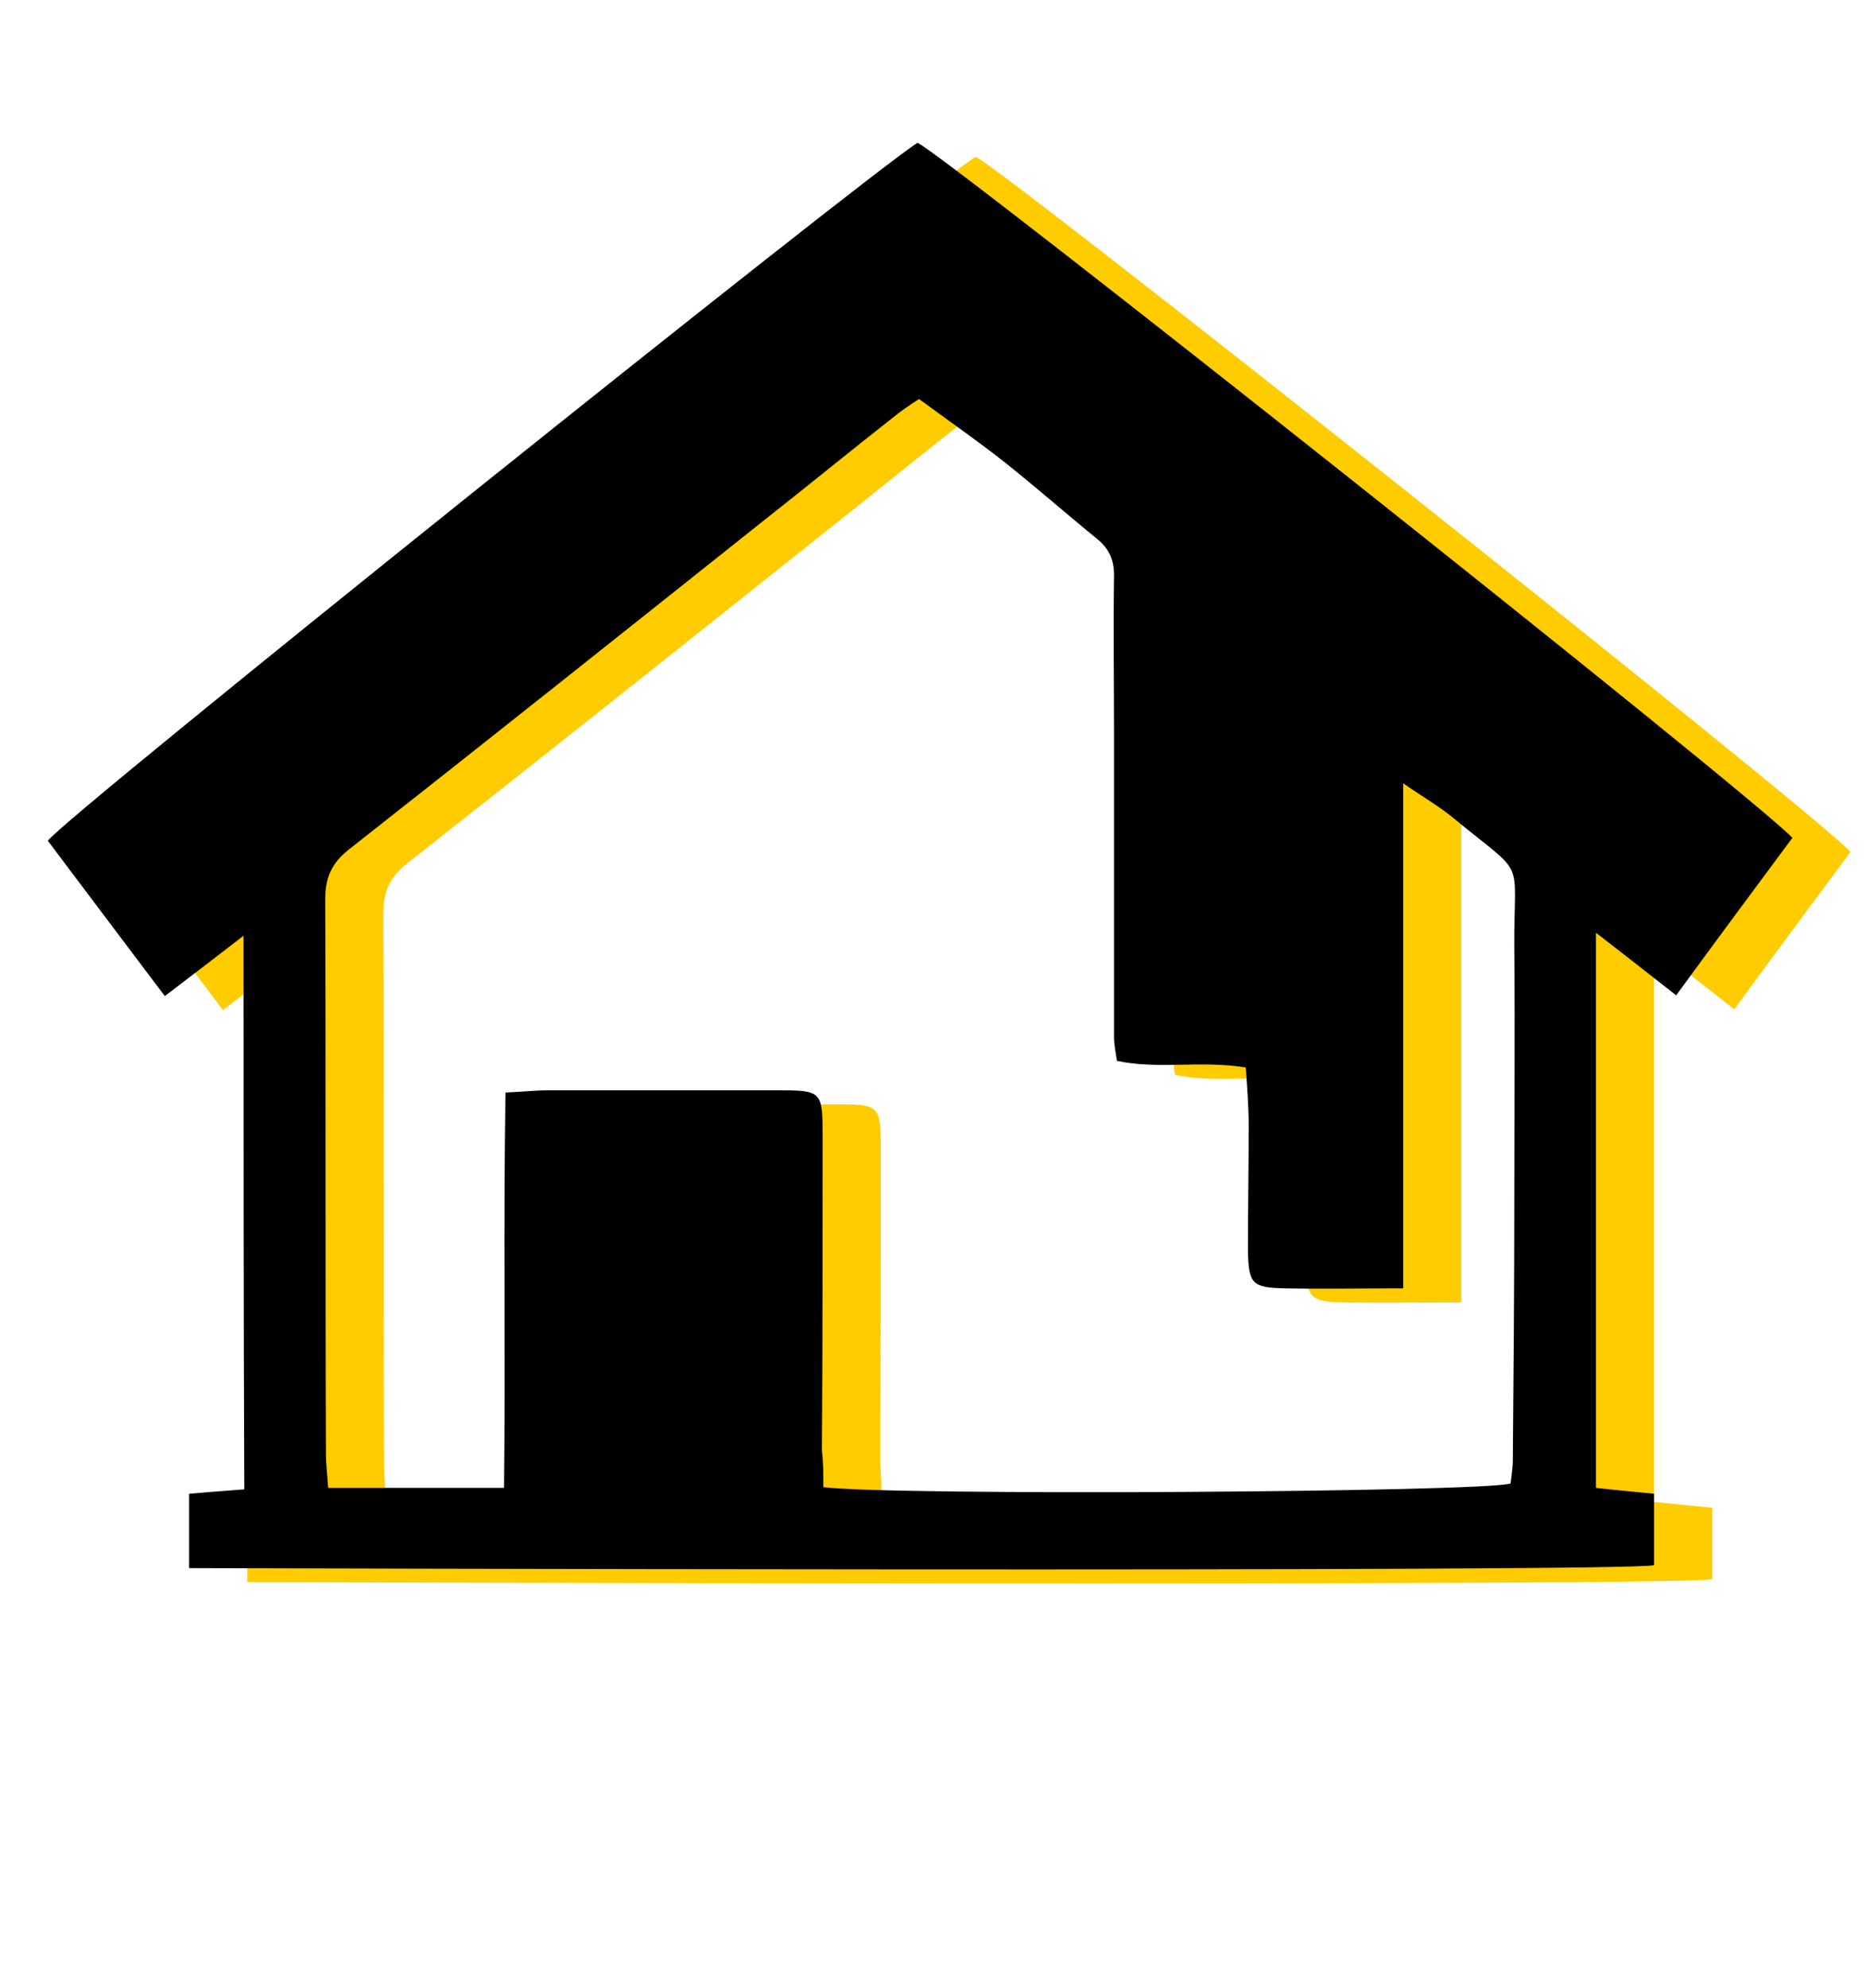
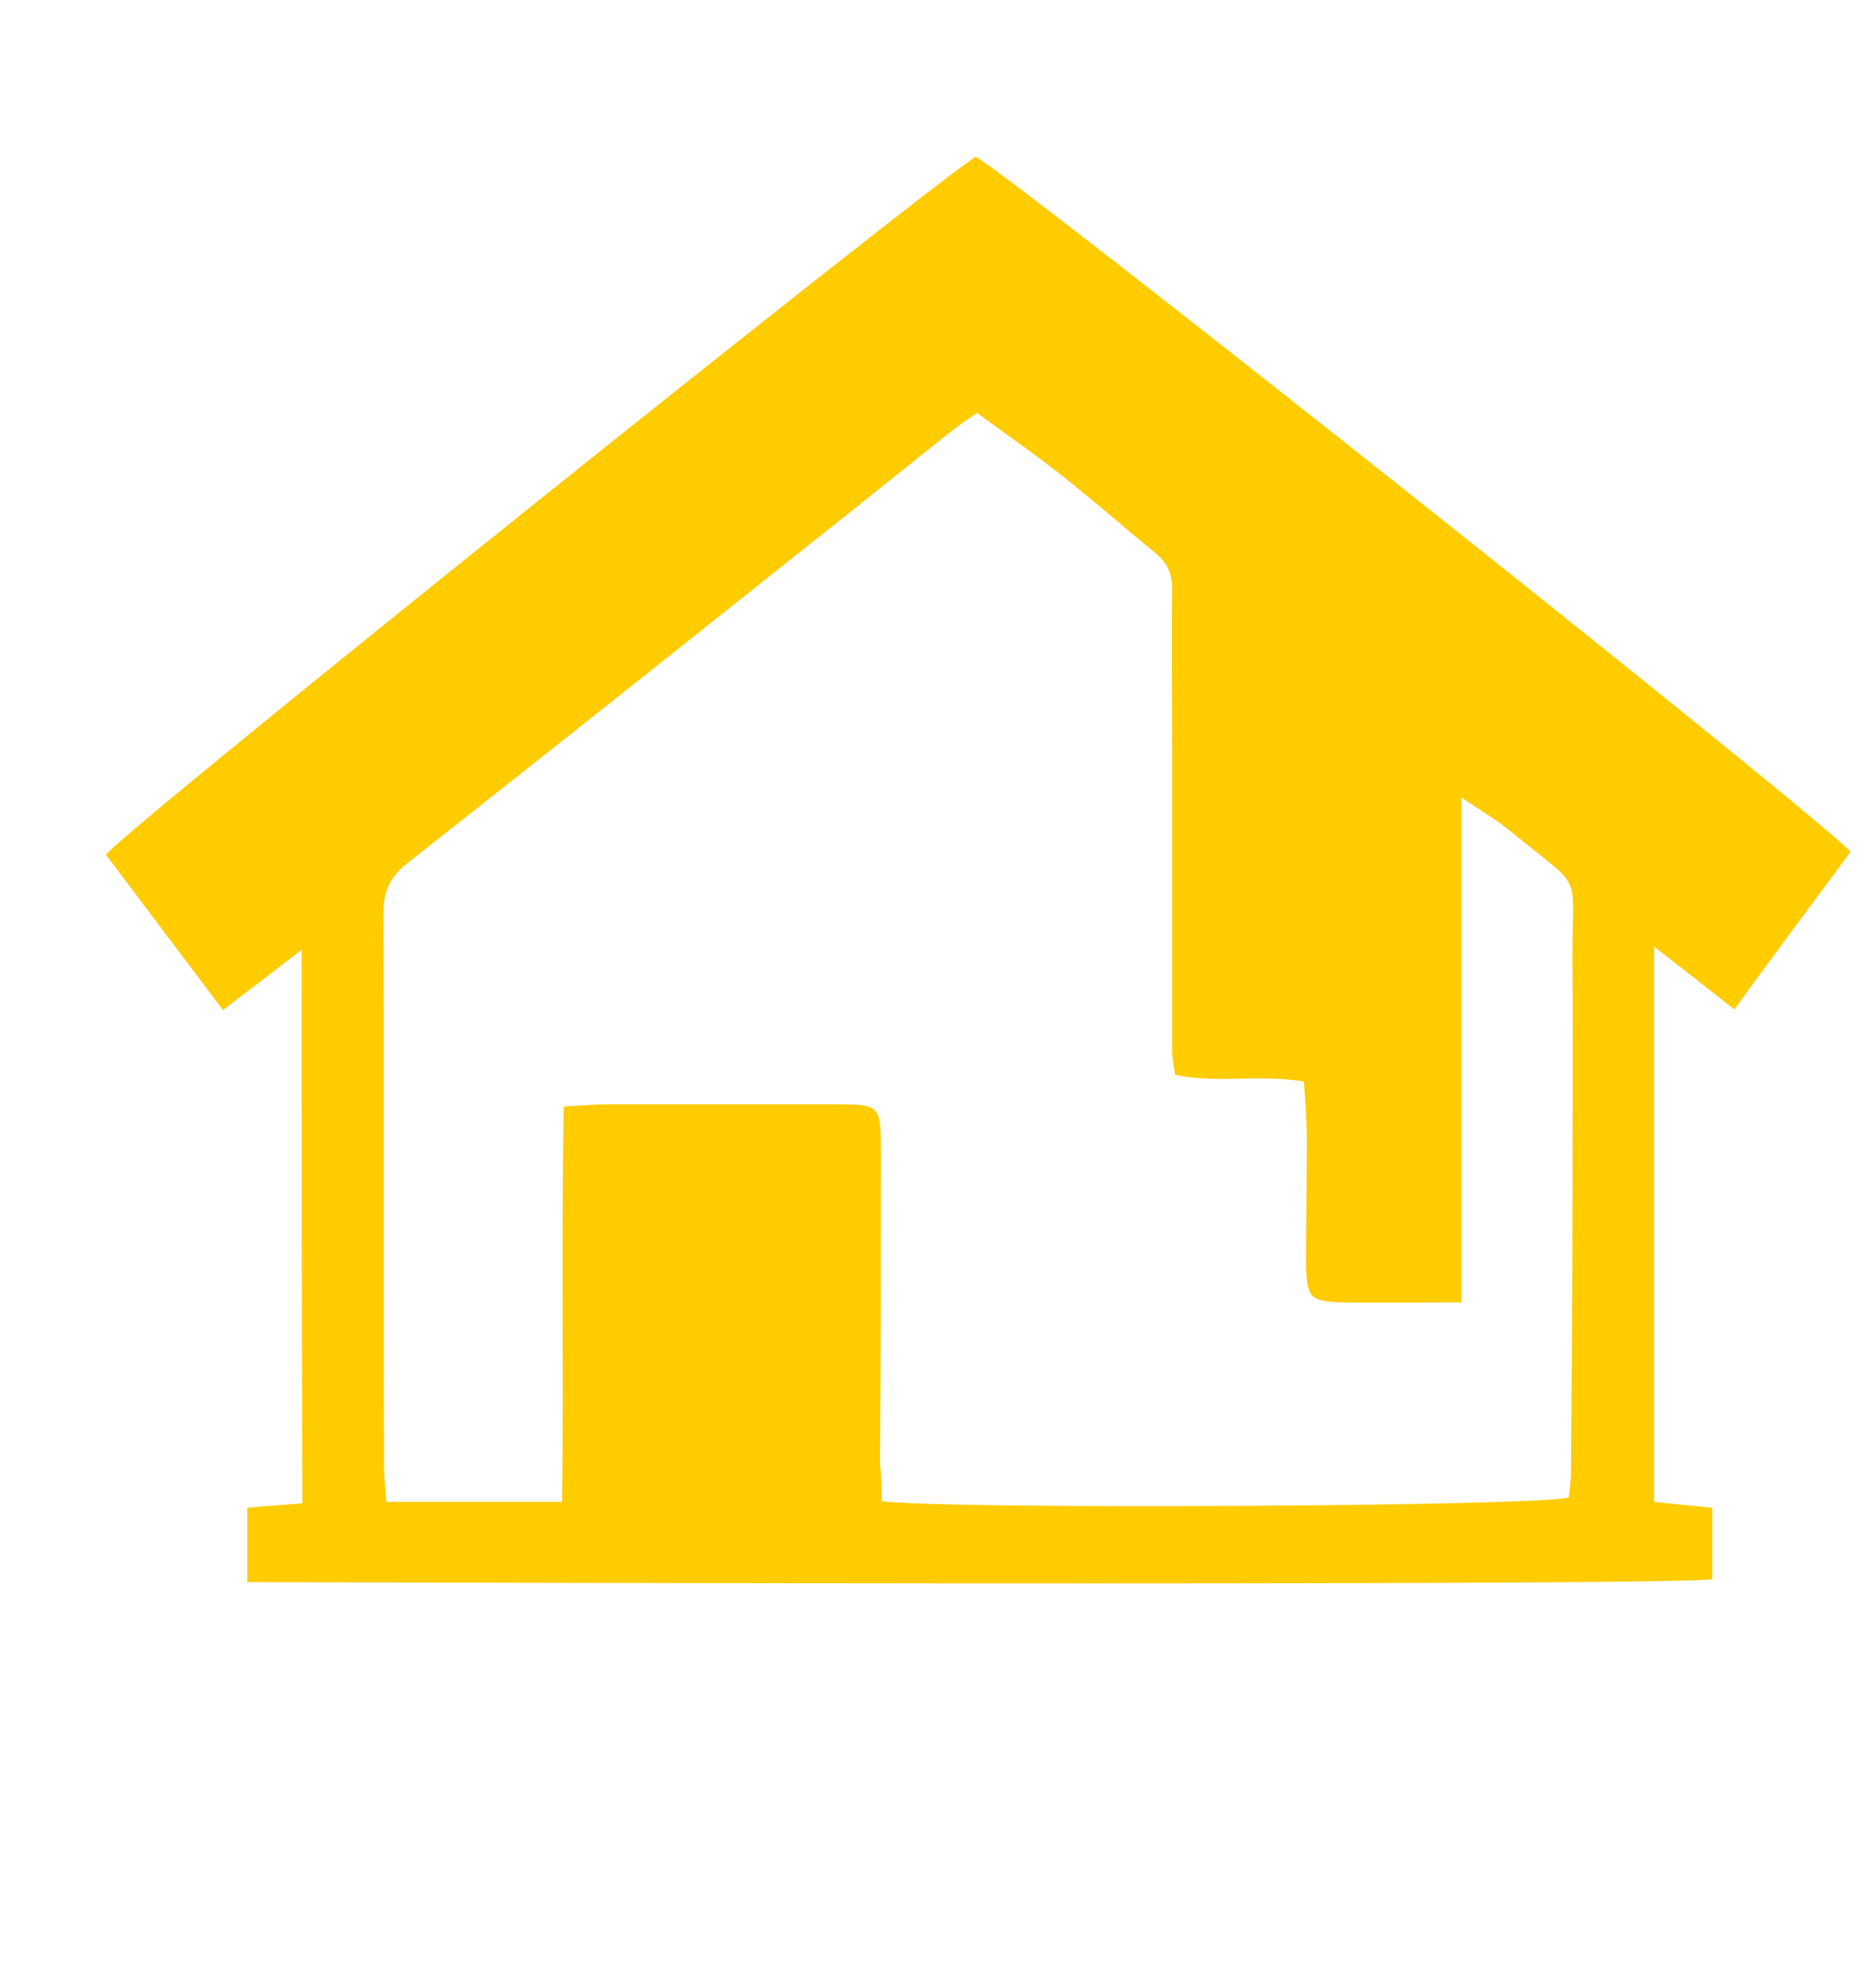
<svg xmlns="http://www.w3.org/2000/svg" version="1.1" x="0px" y="0px" viewBox="0 0 253.6 270" style="enable-background:new 0 0 253.6 270;" xml:space="preserve">
  <style type="text/css">
	.st0{fill:#FFCC00;}
</style>
  <g id="Layer_2">
    <g id="Layer_2_2_">
      <g>
        <path class="st0" d="M41,129c-3.9,3-7,5.4-10.7,8.2c-5.5-7.3-10.8-14.3-15.9-21.1c2-3,112.1-91.1,118.2-94.8     c3.7,1.6,112.7,88,118.9,94.4c-5.2,7-10.4,14-15.8,21.4c-3.7-2.9-7-5.5-10.9-8.5c0,25.5,0,50.2,0,75.4c2.6,0.3,5,0.5,7.9,0.8     c0,3.3,0,6.5,0,9.7c-3.5,1-199.1,0.4-199.1,0.4v-10.1c0,0,4.7-0.4,7.5-0.6C41,179.3,41,154.7,41,129z M119.8,203.9     c9.3,1.2,89.9,0.7,93.4-0.5c0.1-1,0.3-2.1,0.3-3.2c0.1-11.7,0.2-23.4,0.2-35.2c0-11.4,0.1-22.8,0-34.2c-0.1-13,1.9-9.4-8.3-17.8     c-1.8-1.5-3.9-2.7-6.8-4.7c0,23.5,0,45.8,0,68.6c-5.7,0-10.9,0.1-16.1,0c-4.4-0.1-4.9-0.6-5-5c0-5.7,0.1-11.4,0.1-17.1     c0-2.6-0.2-5.2-0.4-7.9c-6.1-1-11.9,0.3-17.5-0.9c-0.2-1.3-0.4-2.3-0.4-3.2c0-13.6,0-27.3,0-40.9c0-7.3-0.1-14.6,0-21.9     c0-2.1-0.7-3.6-2.3-4.9c-4.3-3.5-8.5-7.2-12.8-10.6c-3.7-2.9-7.6-5.6-11.4-8.4c-1.4,0.9-2.4,1.6-3.4,2.4     c-6.1,4.8-12.1,9.7-18.2,14.5C92.6,87.8,74,102.6,55.3,117.3c-2.4,1.9-3.2,3.9-3.2,6.8c0.1,25.1,0,50.1,0.1,75.2     c0,1.5,0.2,3.1,0.3,4.7c8.1,0,15.8,0,23.9,0c0.2-18-0.1-35.7,0.2-53.7c2.4-0.1,4.1-0.3,5.8-0.3c10.3,0,20.6,0,30.9,0     c6.4,0,6.4,0,6.4,6.6c0,14.1,0,28.2-0.1,42.3C119.8,200.6,119.8,202.1,119.8,203.9z" />
      </g>
    </g>
  </g>
  <g id="Layer_1">
    <g id="Layer_1_1_">
	</g>
    <g id="Layer_2_3_">
      <g>
-         <path d="M33.1,127.1c-3.9,3-7,5.4-10.7,8.2C16.9,128,11.6,121,6.5,114.2c2-3,112.1-91.1,118.2-94.8c3.7,1.6,112.7,88,118.9,94.4     c-5.2,7-10.4,14-15.8,21.4c-3.7-2.9-7-5.5-10.9-8.5c0,25.5,0,50.2,0,75.4c2.6,0.3,5,0.5,7.9,0.8c0,3.3,0,6.5,0,9.7     c-3.5,1-199.1,0.4-199.1,0.4v-10.1c0,0,4.7-0.4,7.5-0.6C33.1,177.4,33.1,152.8,33.1,127.1z M111.9,202c9.3,1.2,89.9,0.7,93.4-0.5     c0.1-1,0.3-2.1,0.3-3.2c0.1-11.7,0.2-23.4,0.2-35.2c0-11.4,0.1-22.8,0-34.2c-0.1-13,1.9-9.4-8.3-17.8c-1.8-1.5-3.9-2.7-6.8-4.7     c0,23.5,0,45.8,0,68.6c-5.7,0-10.9,0.1-16.1,0c-4.4-0.1-4.9-0.6-5-5c0-5.7,0.1-11.4,0.1-17.1c0-2.6-0.2-5.2-0.4-7.9     c-6.1-1-11.9,0.3-17.5-0.9c-0.2-1.3-0.4-2.3-0.4-3.2c0-13.6,0-27.3,0-40.9c0-7.3-0.1-14.6,0-21.9c0-2.1-0.7-3.6-2.3-4.9     c-4.3-3.5-8.5-7.2-12.8-10.6c-3.7-2.9-7.6-5.6-11.4-8.4c-1.4,0.9-2.4,1.6-3.4,2.4c-6.1,4.8-12.1,9.7-18.2,14.5     c-18.6,14.8-37.2,29.6-55.9,44.3c-2.4,1.9-3.2,3.9-3.2,6.8c0.1,25.1,0,50.1,0.1,75.2c0,1.5,0.2,3.1,0.3,4.7c8.1,0,15.8,0,23.9,0     c0.2-18-0.1-35.7,0.2-53.7c2.4-0.1,4.1-0.3,5.8-0.3c10.3,0,20.6,0,30.9,0c6.4,0,6.4,0,6.4,6.6c0,14.1,0,28.2-0.1,42.3     C111.9,198.7,111.9,200.2,111.9,202z" />
-       </g>
+         </g>
    </g>
  </g>
</svg>